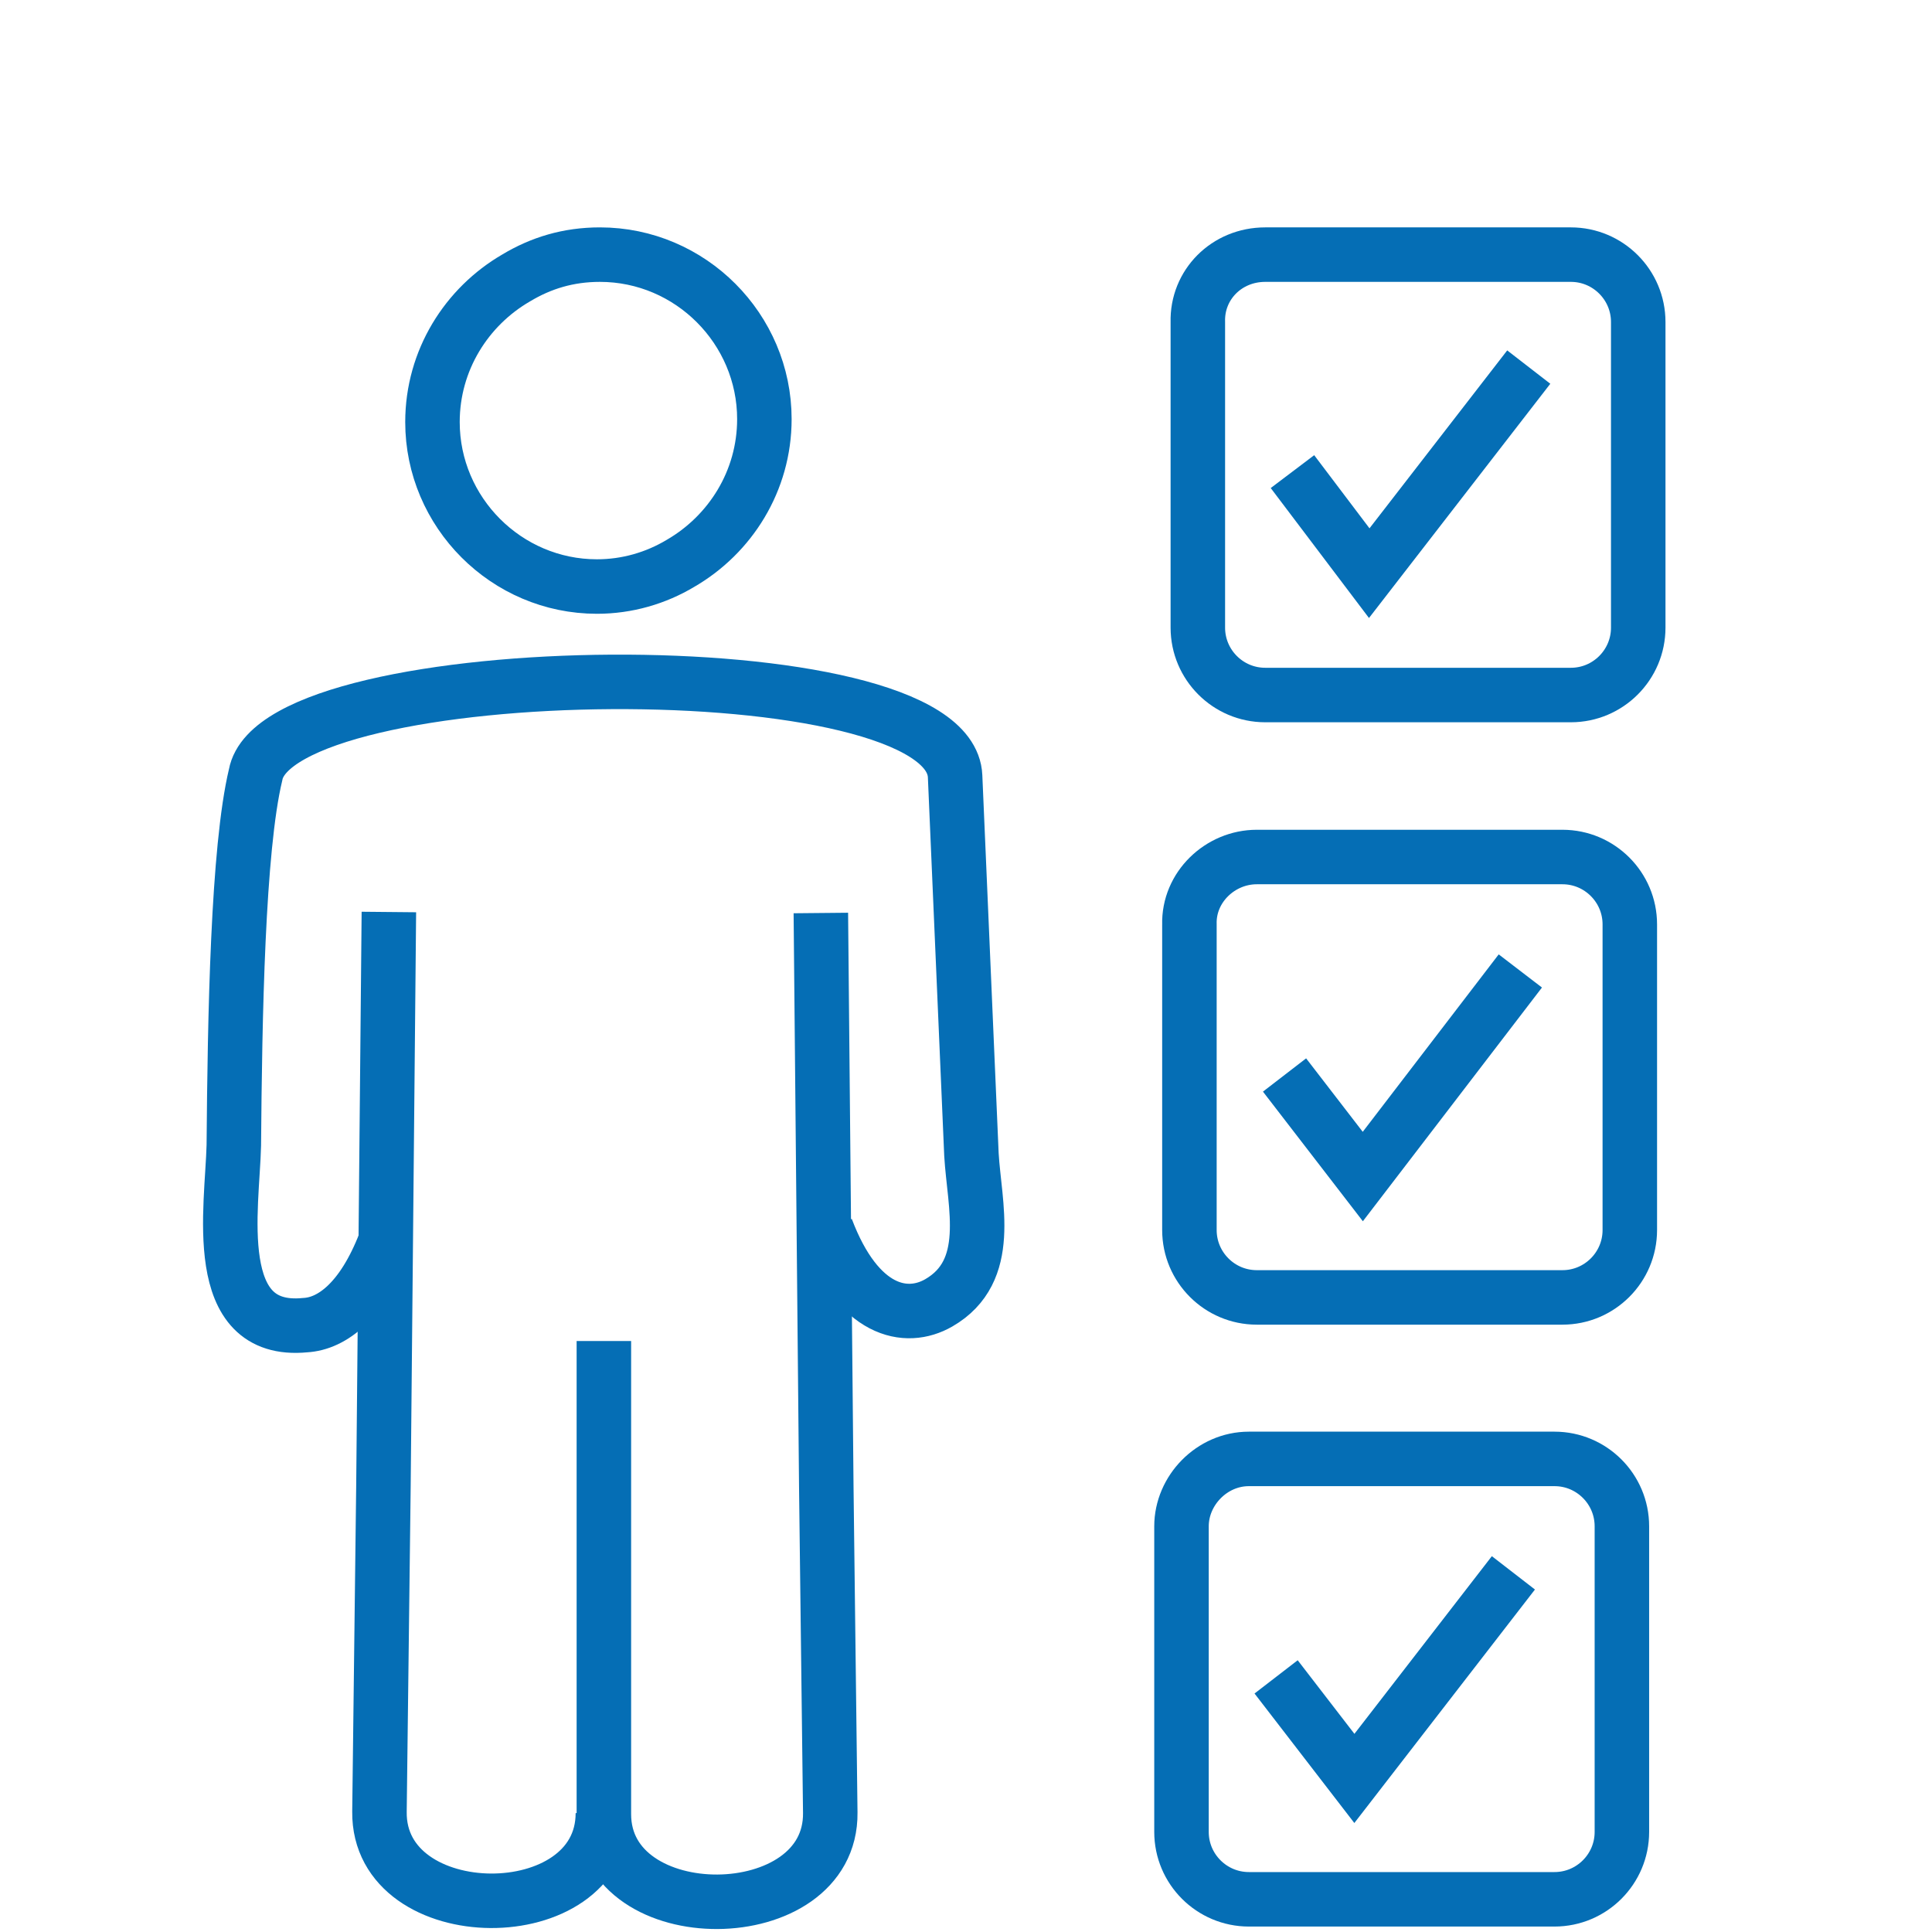
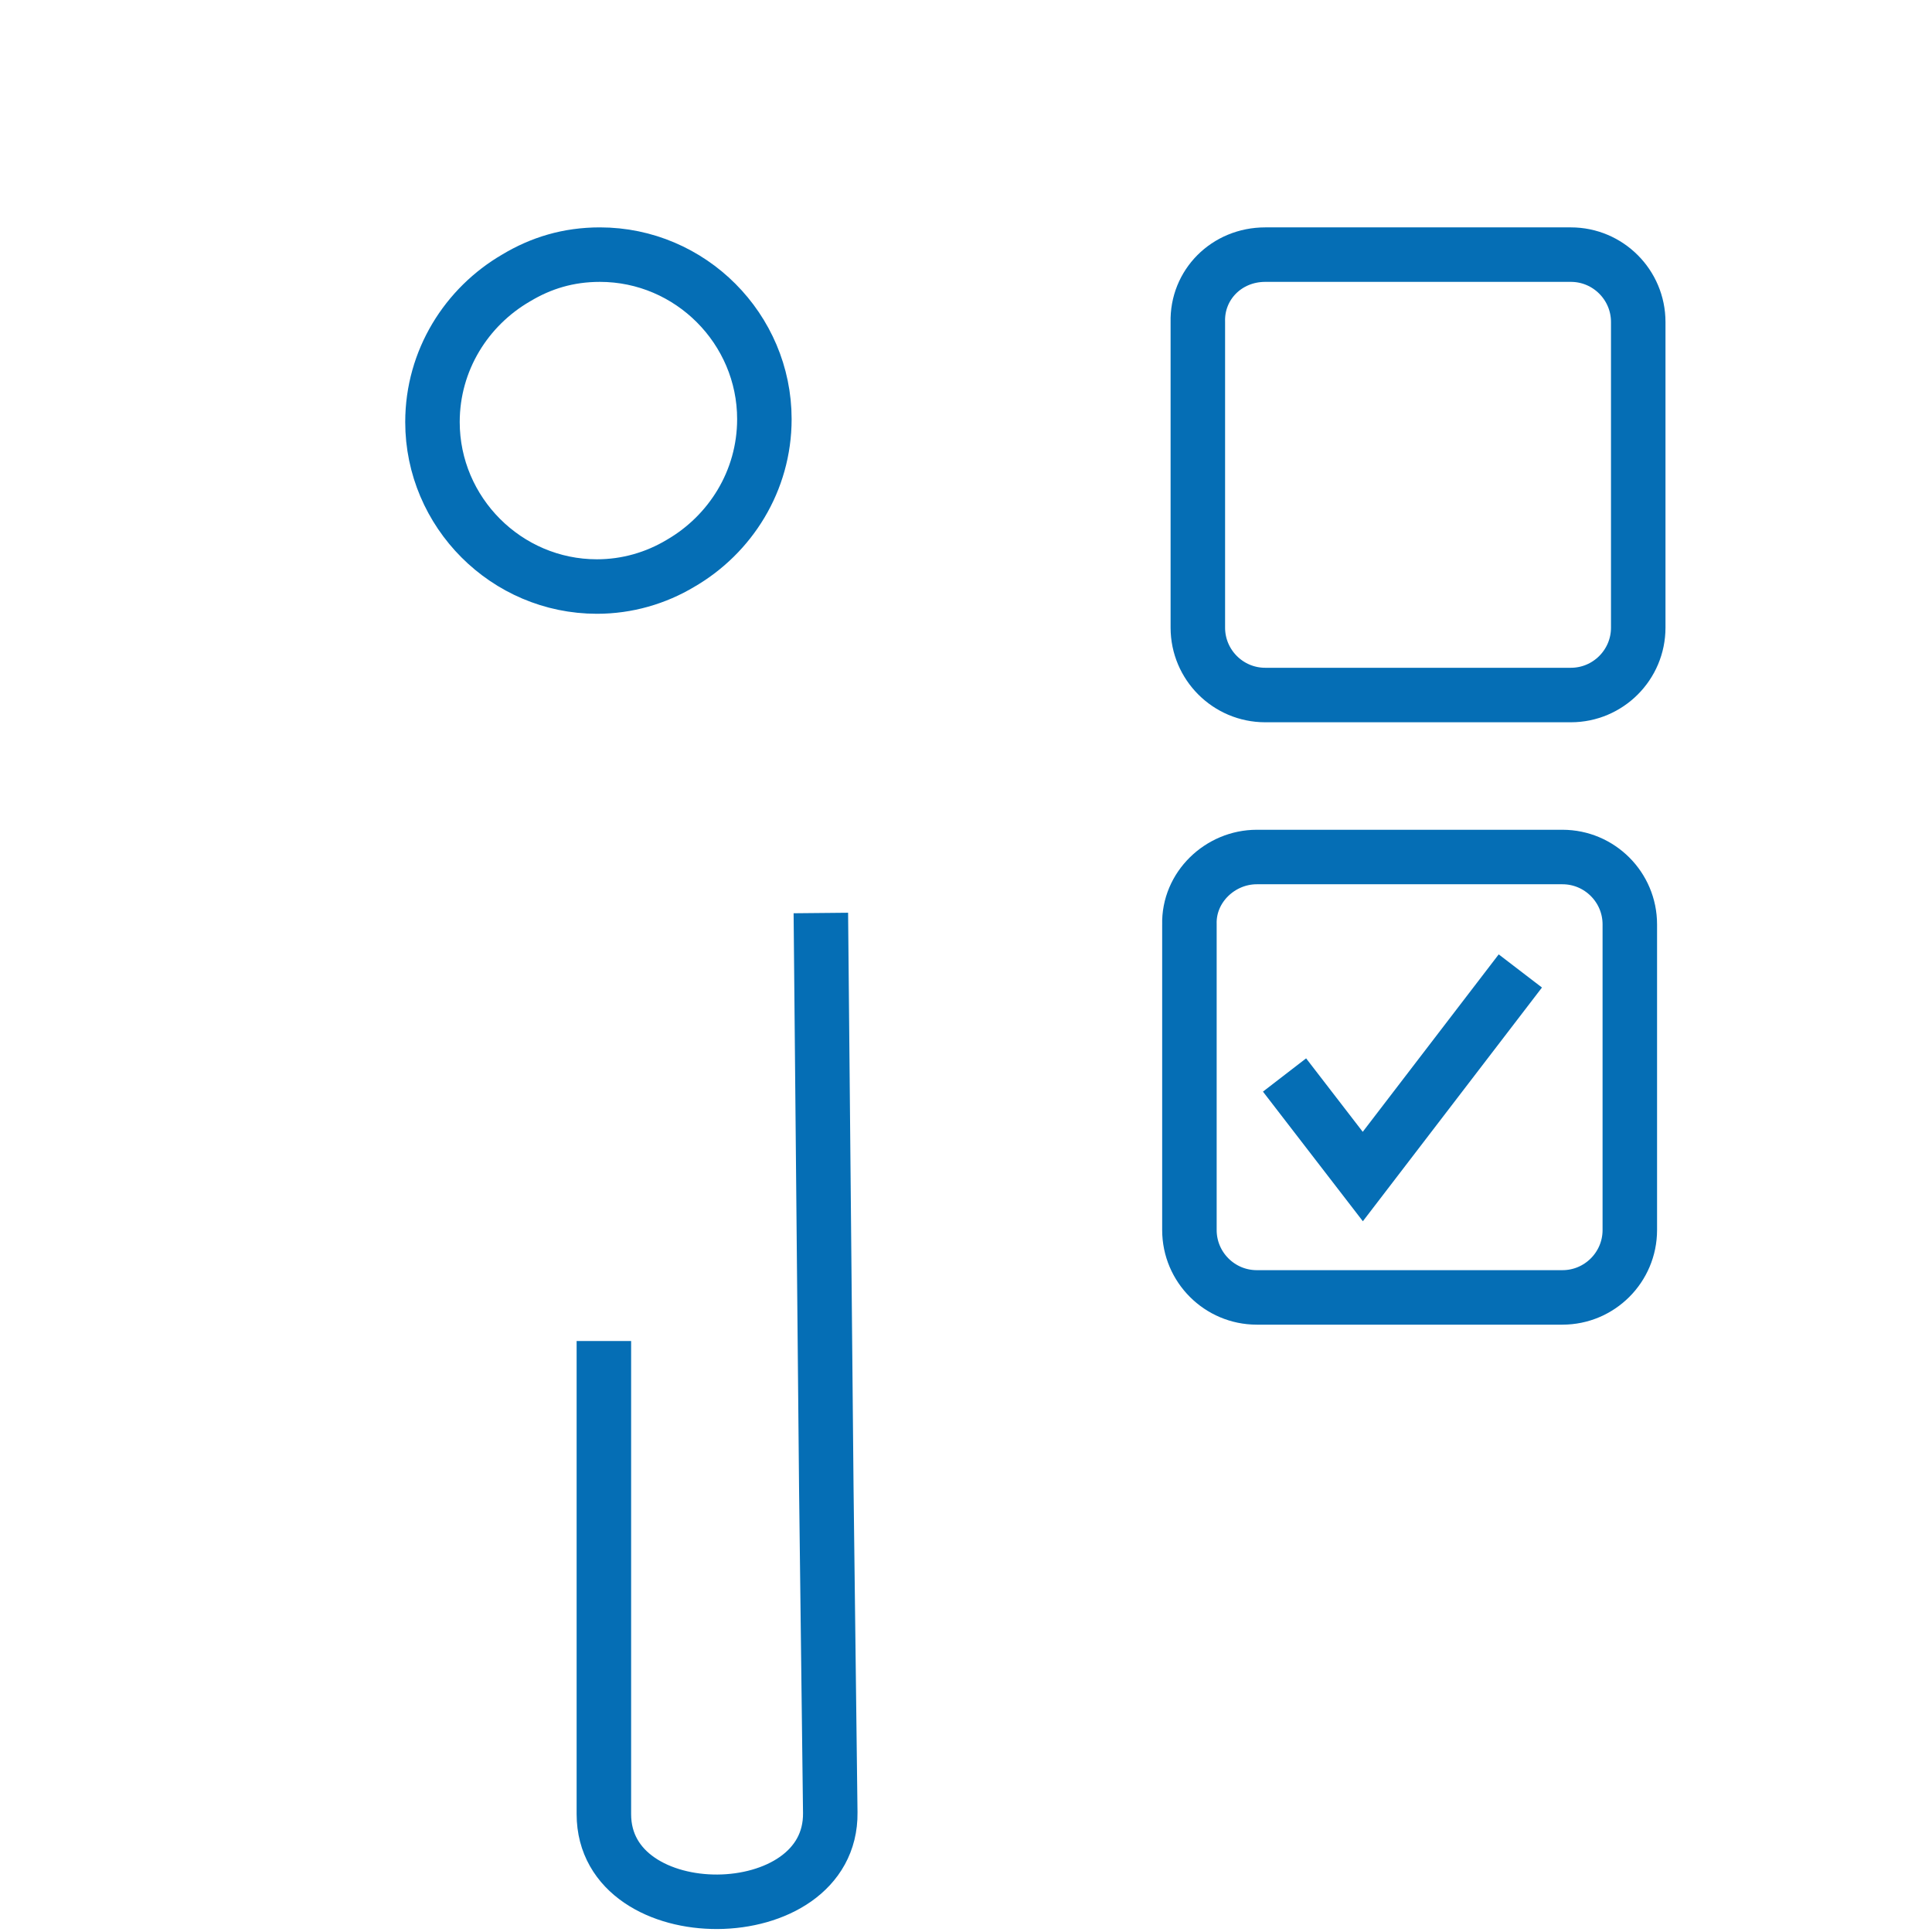
<svg xmlns="http://www.w3.org/2000/svg" version="1.1" id="Capa_1" x="0px" y="0px" viewBox="0 0 390 390" style="enable-background:new 0 0 390 390;" xml:space="preserve">
  <style type="text/css">
	.st0{fill:none;stroke:#056EB5;stroke-width:11;stroke-miterlimit:10;}
</style>
  <g>
    <polyline class="st0" points="259.3,217 275.1,237.5 306.9,196  " />
    <path class="st0" d="M253.7,173h61.7c7.5,0,13.6,6.1,13.6,13.6v61.7c0,7.5-6.1,13.6-13.6,13.6h-61.7c-7.5,0-13.6-6.1-13.6-13.6   v-61.7C239.9,179.1,246.3,173,253.7,173L253.7,173z" />
    <path class="st0" d="M121.9,270.7v95.5c0,23.8,46,23.5,45.7-0.3l-0.8-65.6l-1.1-116" />
-     <path class="st0" d="M166.8,248c6.4,16.9,16.1,18.8,22.7,15c11.1-6.4,7.2-19.7,6.6-29.9l-3.3-76.4c-1.1-26.3-136.8-24.4-141.2-0.3   c-3.6,15-4.2,49-4.4,74.8c-0.3,12.5-5,38.2,14.4,36.3c5.5-0.3,11.6-5,16.1-16.6" />
-     <path class="st0" d="M78.5,184.1l-1.1,116l-0.8,65.6c-0.3,23.8,45.1,24.1,45.1,0.3" />
    <path class="st0" d="M121.1,51.4c18.3,0,33.2,15,33.2,33.2c0,12.5-6.9,23.3-16.9,29.1c-5,3-10.8,4.7-16.9,4.7   c-18.3,0-33.2-15-33.2-33.2c0-12.5,6.9-23.3,16.9-29.1C109.2,53.1,114.7,51.4,121.1,51.4L121.1,51.4z" />
-     <polyline class="st0" points="260.9,95.2 276.4,115.7 308.6,74.1  " />
    <path class="st0" d="M255.4,51.4h61.7c7.5,0,13.6,6.1,13.6,13.6v61.7c0,7.5-6.1,13.6-13.6,13.6h-61.7c-7.5,0-13.6-6.1-13.6-13.6V65   C241.6,57.5,247.6,51.4,255.4,51.4L255.4,51.4z" />
-     <polyline class="st0" points="257.6,338.5 273.4,359 305.5,317.5  " />
-     <path class="st0" d="M252.1,294.5h61.7c7.5,0,13.6,6.1,13.6,13.6v61.7c0,7.5-6.1,13.6-13.6,13.6h-61.7c-7.5,0-13.6-6.1-13.6-13.6   v-61.7C238.5,300.9,244.6,294.5,252.1,294.5L252.1,294.5z" />
  </g>
</svg>